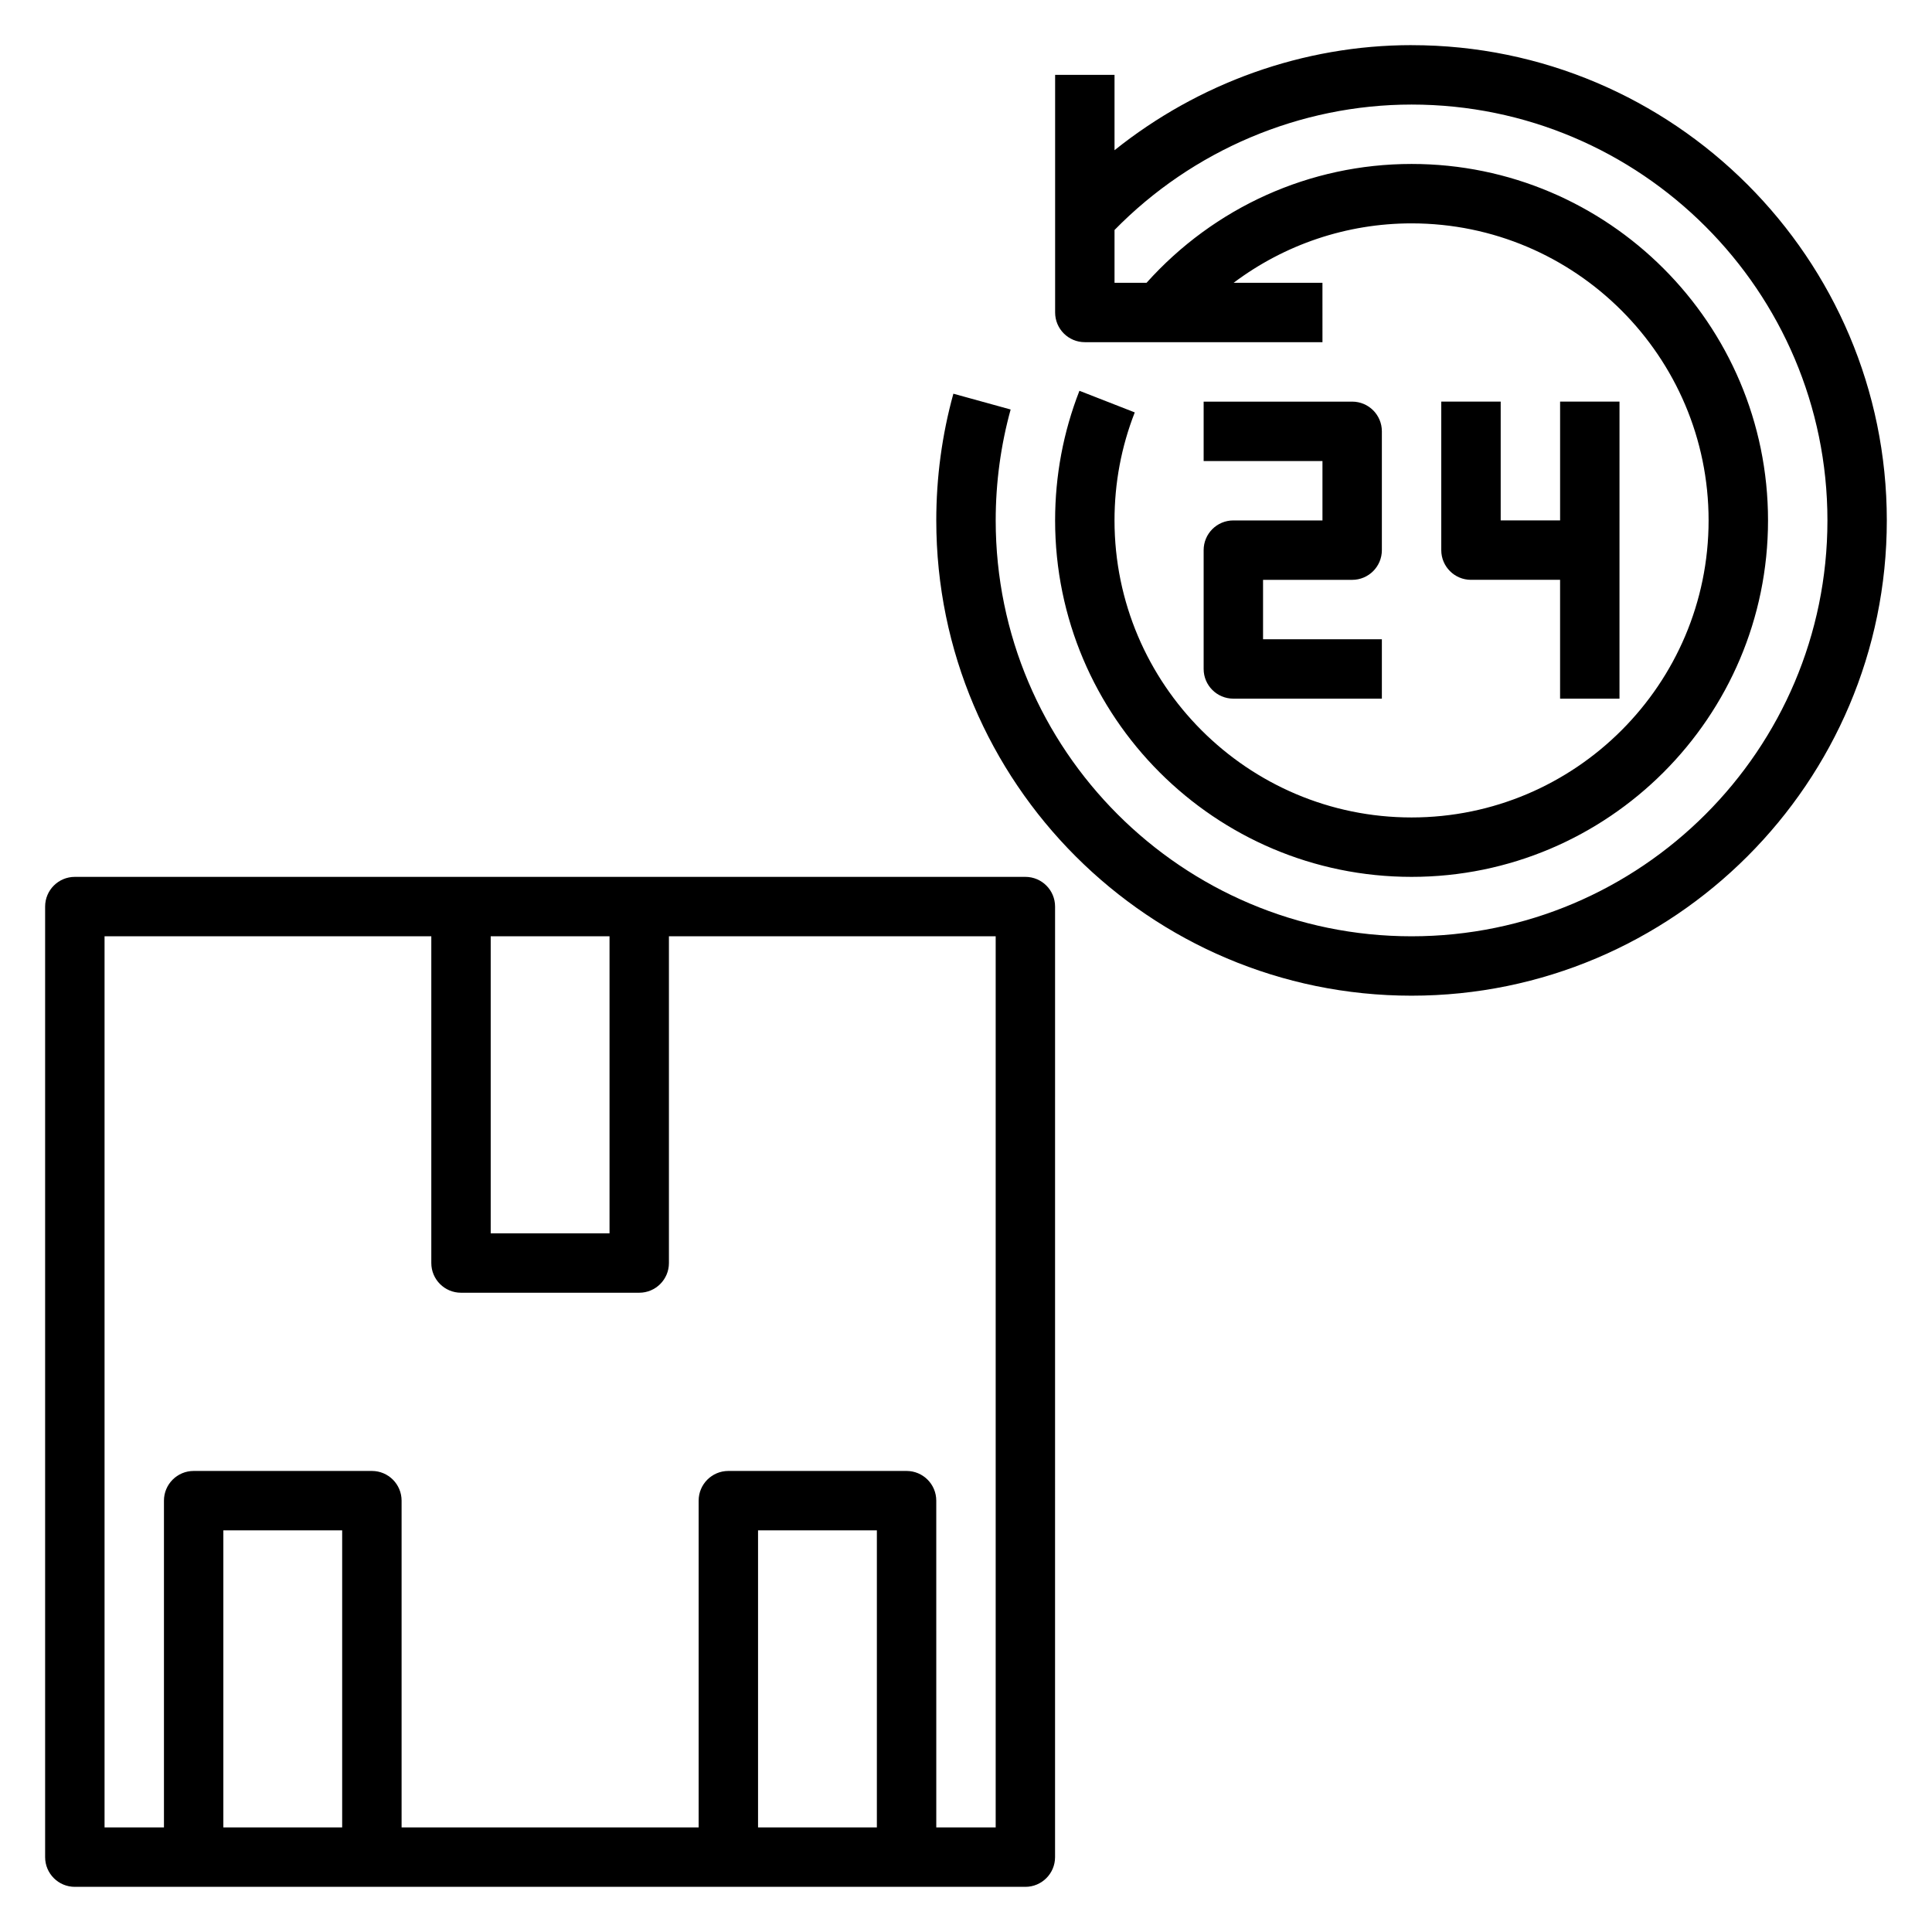
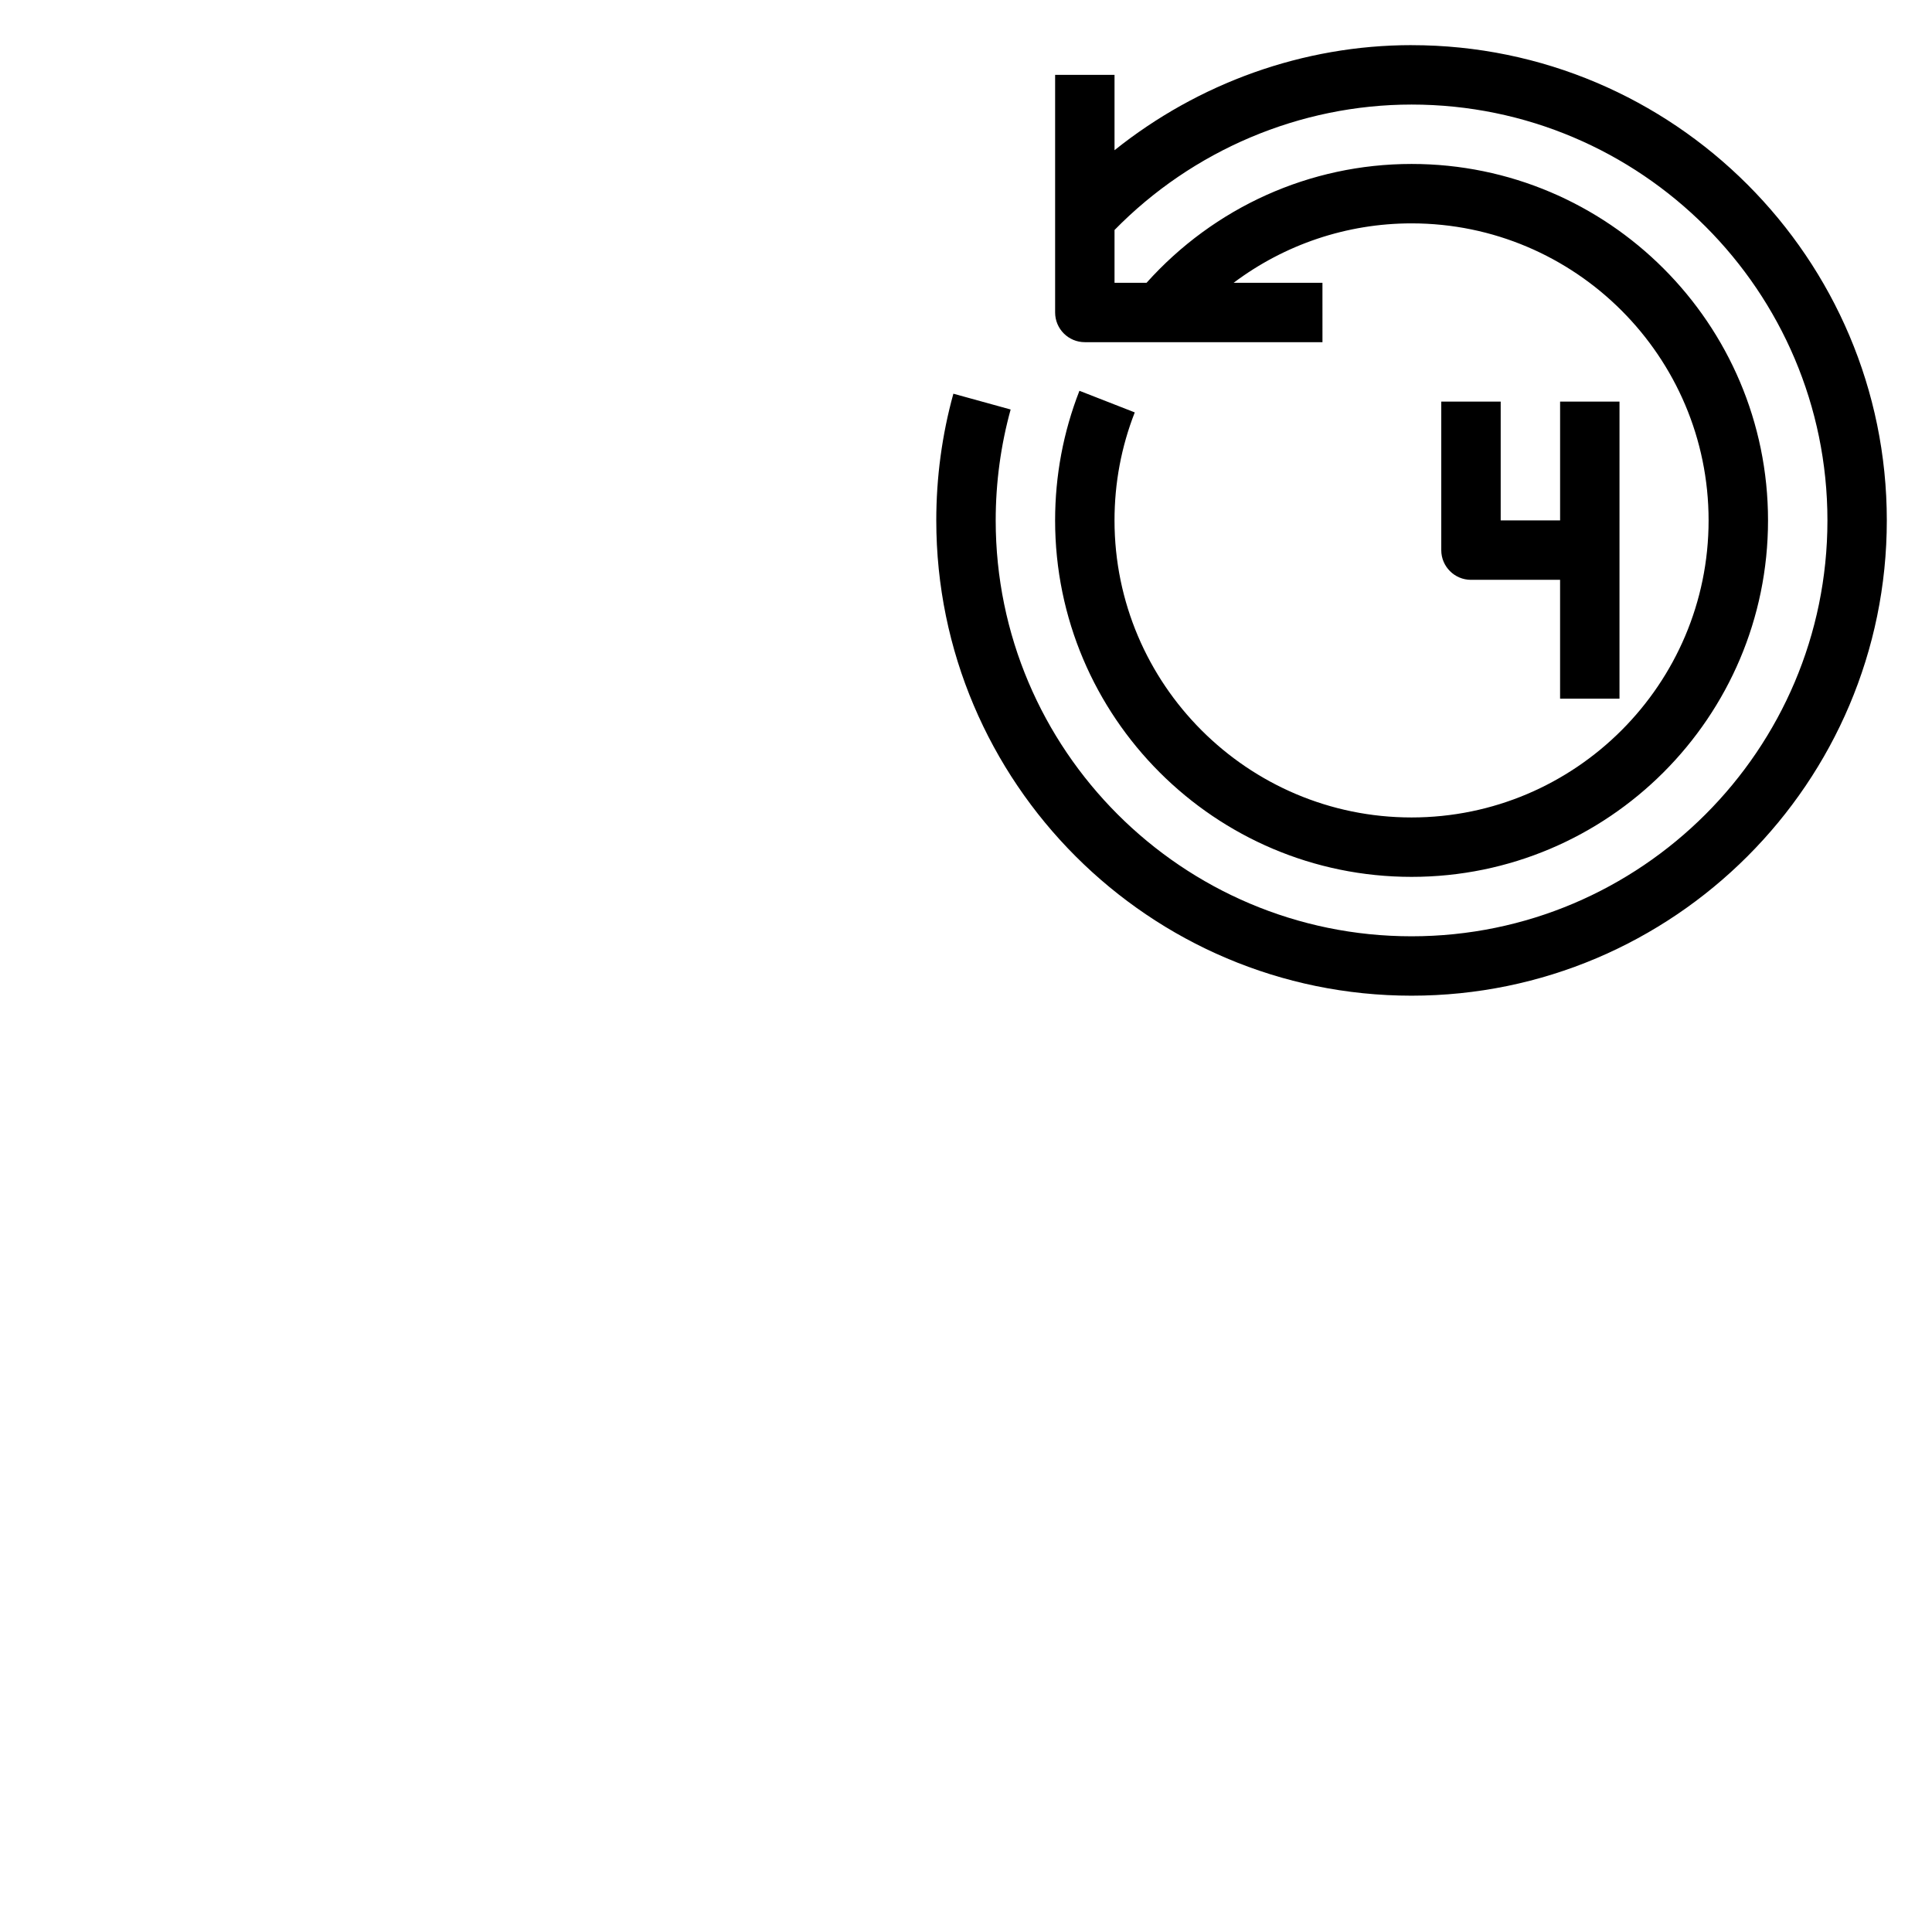
<svg xmlns="http://www.w3.org/2000/svg" fill="#000000" width="800px" height="800px" version="1.1" viewBox="144 144 512 512">
  <g>
    <path d="m518.08 155.96c-28.734 0-56.504 10.066-78.719 27.852v-19.98h-15.742v62.977c0 4.344 3.519 7.871 7.871 7.871h62.977l-0.004-15.742h-23.531c13.477-10.117 29.914-15.742 47.145-15.742 43.406 0 78.719 35.312 78.719 78.719s-35.312 78.719-78.719 78.719-78.719-35.312-78.719-78.719c0-9.879 1.801-19.516 5.367-28.621l-14.664-5.731c-4.277 10.941-6.445 22.504-6.445 34.352 0 52.09 42.375 94.465 94.465 94.465s94.465-42.375 94.465-94.465c0-52.09-42.375-94.465-94.465-94.465-26.977 0-52.293 11.492-70.227 31.488h-8.492v-13.988c20.656-21.105 49.137-33.242 78.719-33.242 60.773 0 110.21 49.438 110.21 110.21 0 60.773-49.438 110.21-110.21 110.21-60.773 0-110.21-49.438-110.21-110.21 0-9.988 1.332-19.875 3.961-29.395l-15.176-4.188c-3.012 10.879-4.531 22.184-4.531 33.582 0 69.445 56.504 125.95 125.95 125.95 69.445 0 125.95-56.504 125.95-125.95 0-69.445-56.504-125.95-125.95-125.95z" />
-     <path d="m470.85 281.92c-4.352 0-7.871 3.527-7.871 7.871v31.488c0 4.344 3.519 7.871 7.871 7.871h39.359v-15.742h-31.488v-15.742h23.617c4.352 0 7.871-3.527 7.871-7.871v-31.488c0-4.344-3.519-7.871-7.871-7.871h-39.359v15.742h31.488v15.742z" />
    <path d="m525.95 250.43v39.359c0 4.344 3.519 7.871 7.871 7.871h23.617v31.488h15.742l0.004-78.719h-15.742v31.488h-15.742v-31.488z" />
-     <path d="m415.74 376.38h-251.91c-4.352 0-7.871 3.527-7.871 7.871v251.91c0 4.344 3.519 7.871 7.871 7.871h251.9c4.352 0 7.871-3.527 7.871-7.871l0.004-251.91c0-4.344-3.516-7.871-7.871-7.871zm-110.21 15.742v78.719h-31.488v-78.719zm-102.34 236.16v-78.723h31.488v78.719zm141.7 0v-78.723h31.488v78.719zm62.977 0h-15.742l-0.004-86.594c0-4.344-3.519-7.871-7.871-7.871h-47.23c-4.352 0-7.871 3.527-7.871 7.871v86.594h-78.723v-86.594c0-4.344-3.519-7.871-7.871-7.871h-47.234c-4.352 0-7.871 3.527-7.871 7.871v86.594h-15.742v-236.16h86.594v86.594c0 4.344 3.519 7.871 7.871 7.871h47.23c4.352 0 7.871-3.527 7.871-7.871v-86.594h86.594z" />
  </g>
</svg>